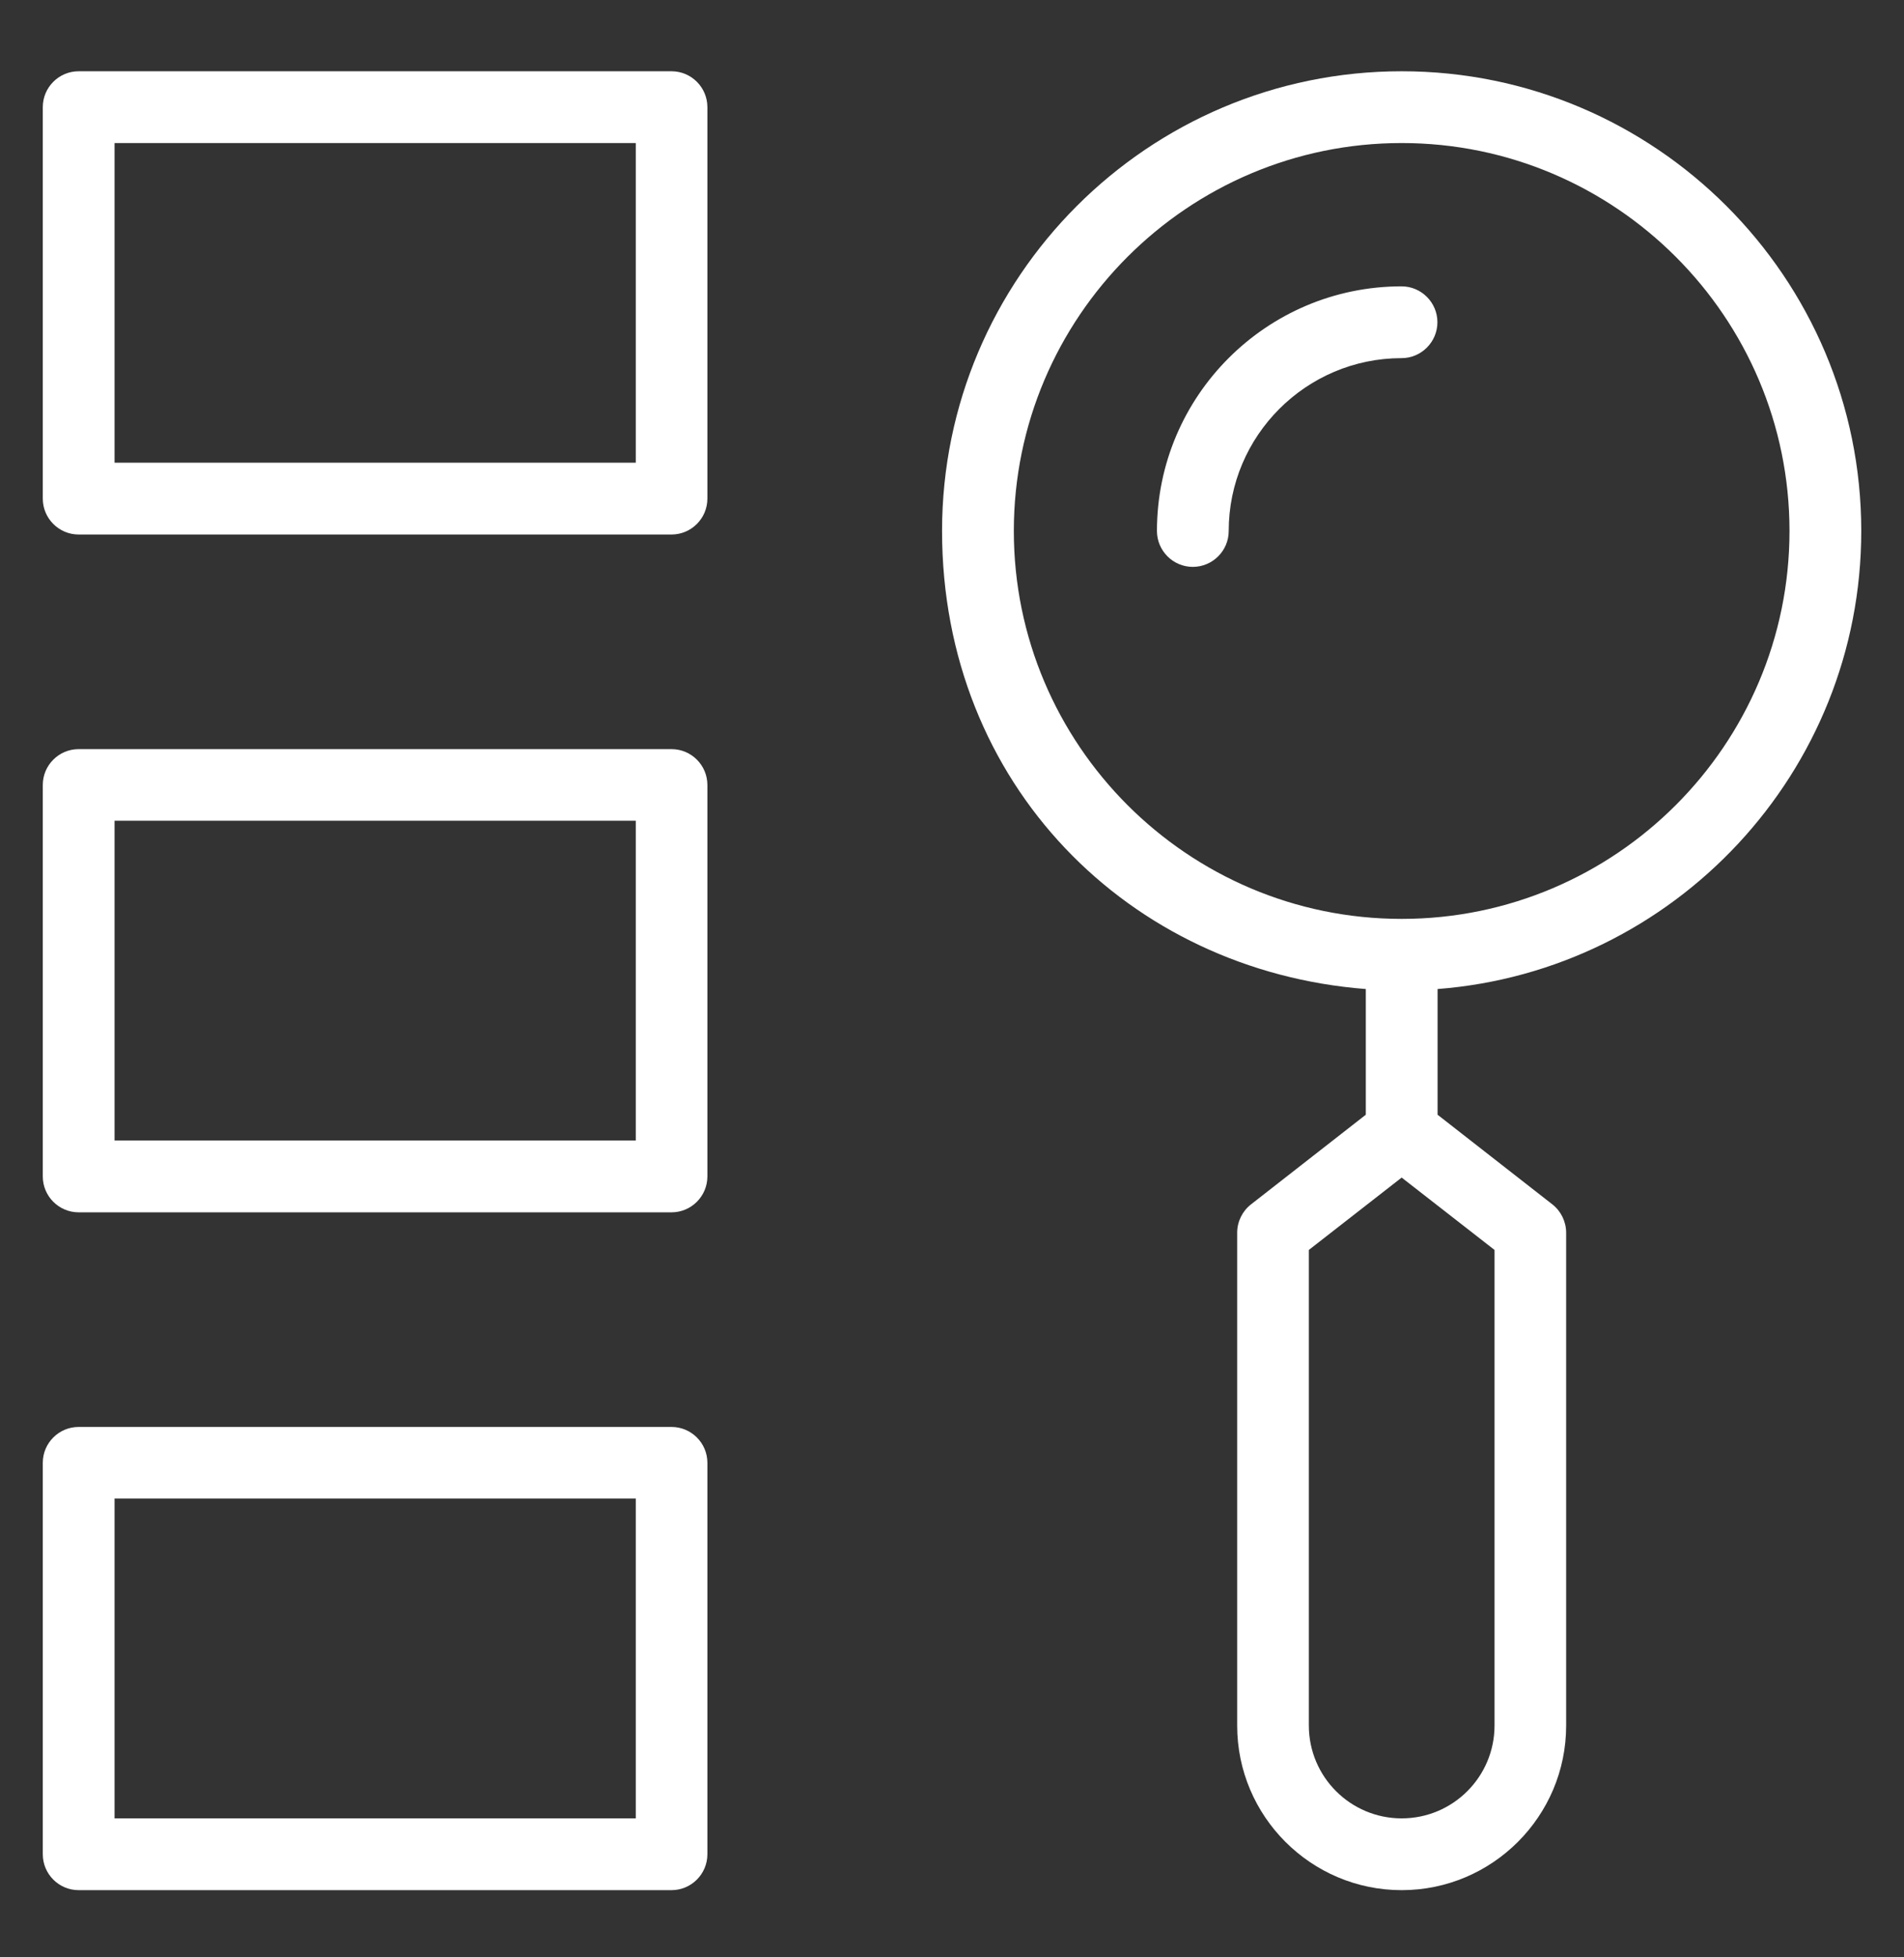
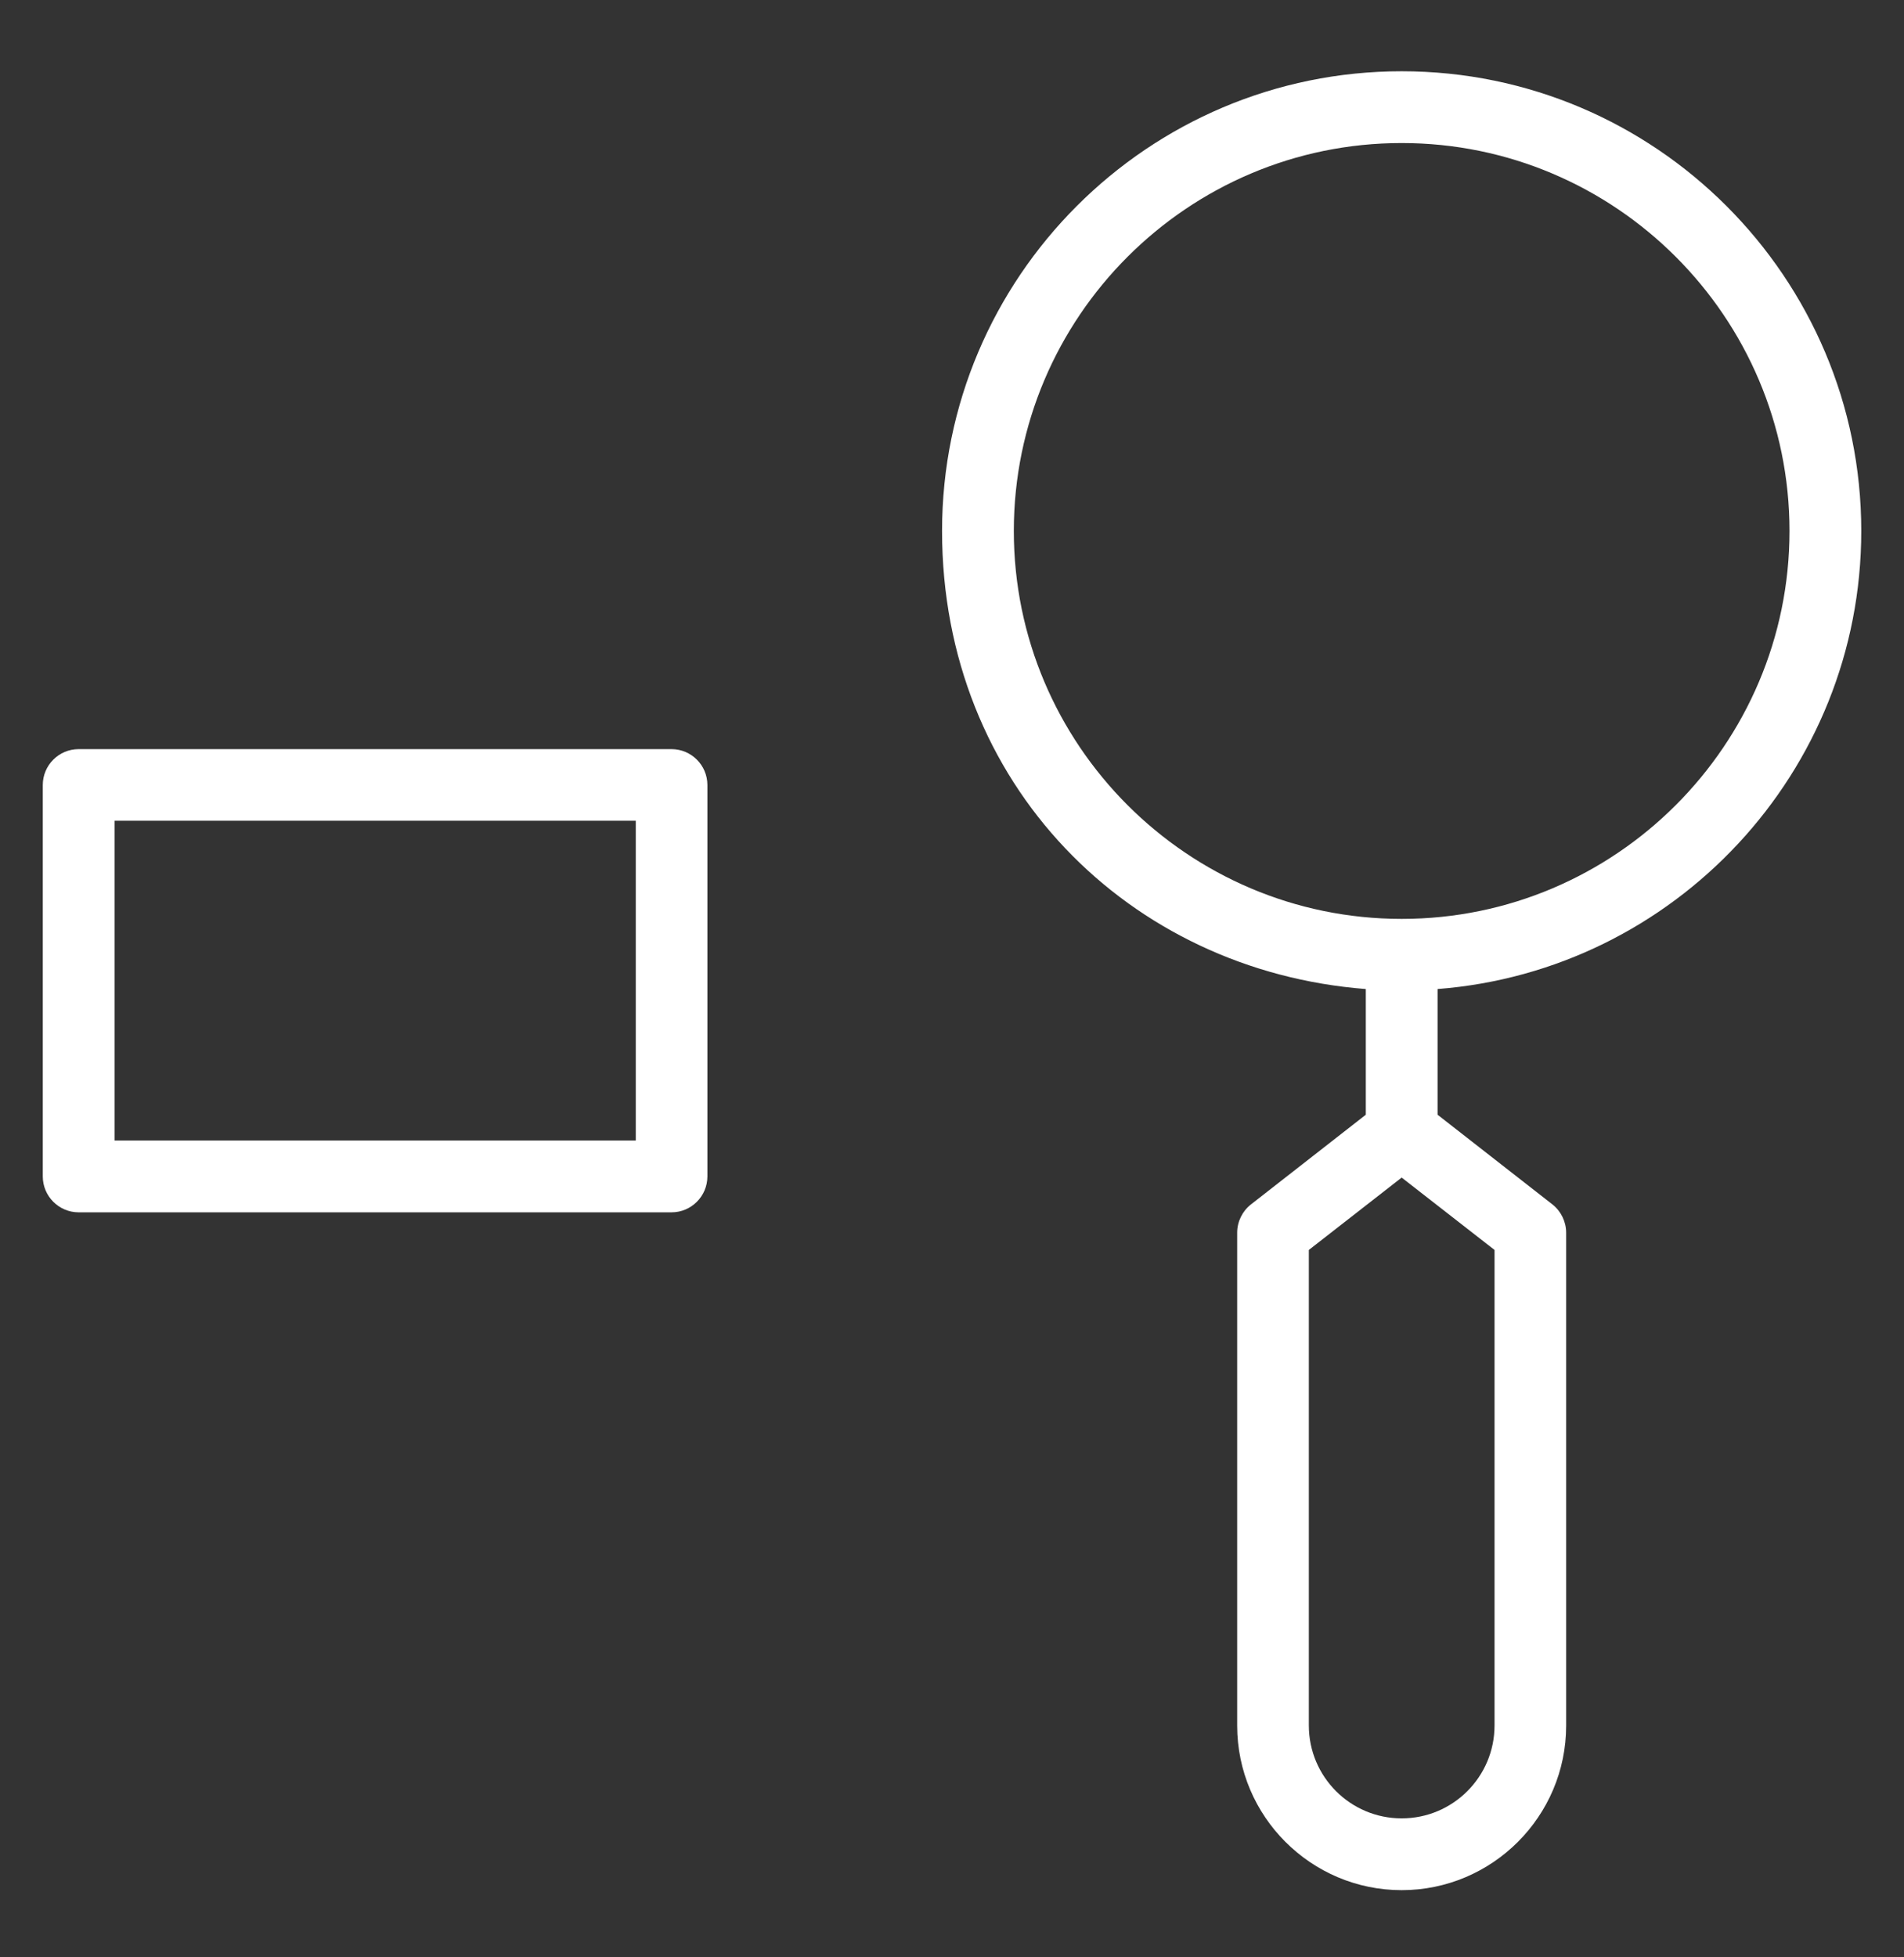
<svg xmlns="http://www.w3.org/2000/svg" width="36" height="37" viewBox="0 0 36 37" fill="none">
  <rect x="0" y="0" width="36" height="37" fill="#333333" stroke="none" />
  <path d="M35.192 10.037C35.192 5.246 31.296 1.347 26.502 1.347C21.709 1.347 17.812 5.243 17.812 10.037C17.812 14.831 21.349 18.35 25.824 18.696V21.072L23.653 22.767C23.489 22.895 23.392 23.094 23.392 23.302V32.62C23.392 34.334 24.788 35.73 26.502 35.73C28.216 35.73 29.612 34.334 29.612 32.62V23.302C29.612 23.094 29.515 22.895 29.352 22.767L27.181 21.072V18.696C31.656 18.35 35.192 14.601 35.192 10.037ZM19.169 10.037C19.169 5.994 22.459 2.704 26.502 2.704C30.545 2.704 33.835 5.994 33.835 10.037C33.835 14.08 30.545 17.37 26.502 17.37C22.459 17.37 19.169 14.08 19.169 10.037ZM28.258 32.617C28.258 33.587 27.472 34.373 26.502 34.373C25.533 34.373 24.747 33.587 24.747 32.617V23.628L26.502 22.26L28.258 23.628V32.617Z" fill="white" />
-   <path d="M27.178 6.091C27.178 5.717 26.873 5.413 26.5 5.413C23.949 5.413 21.875 7.487 21.875 10.037C21.875 10.411 22.18 10.716 22.553 10.716C22.927 10.716 23.232 10.411 23.232 10.037C23.232 8.234 24.7 6.77 26.5 6.77C26.873 6.77 27.178 6.465 27.178 6.091Z" fill="white" />
-   <path d="M12.7 1.347H1.487C1.113 1.347 0.809 1.652 0.809 2.026V9.425C0.809 9.799 1.113 10.104 1.487 10.104H12.697C13.071 10.104 13.375 9.799 13.375 9.425V2.026C13.375 1.652 13.071 1.347 12.697 1.347H12.7ZM12.021 8.747H2.166V2.704H12.021V8.749V8.747Z" fill="white" />
  <path d="M12.7 14.161H1.487C1.113 14.161 0.809 14.465 0.809 14.839V22.238C0.809 22.612 1.113 22.917 1.487 22.917H12.697C13.071 22.917 13.375 22.612 13.375 22.238V14.839C13.375 14.465 13.071 14.161 12.697 14.161H12.7ZM12.021 21.56H2.166V15.515H12.021V21.56Z" fill="white" />
-   <path d="M12.7 26.974H1.487C1.113 26.974 0.809 27.278 0.809 27.652V35.051C0.809 35.425 1.113 35.73 1.487 35.73H12.697C13.071 35.73 13.375 35.425 13.375 35.051V27.652C13.375 27.278 13.071 26.974 12.697 26.974H12.7ZM12.021 34.373H2.166V28.328H12.021V34.373Z" fill="white" />
</svg>